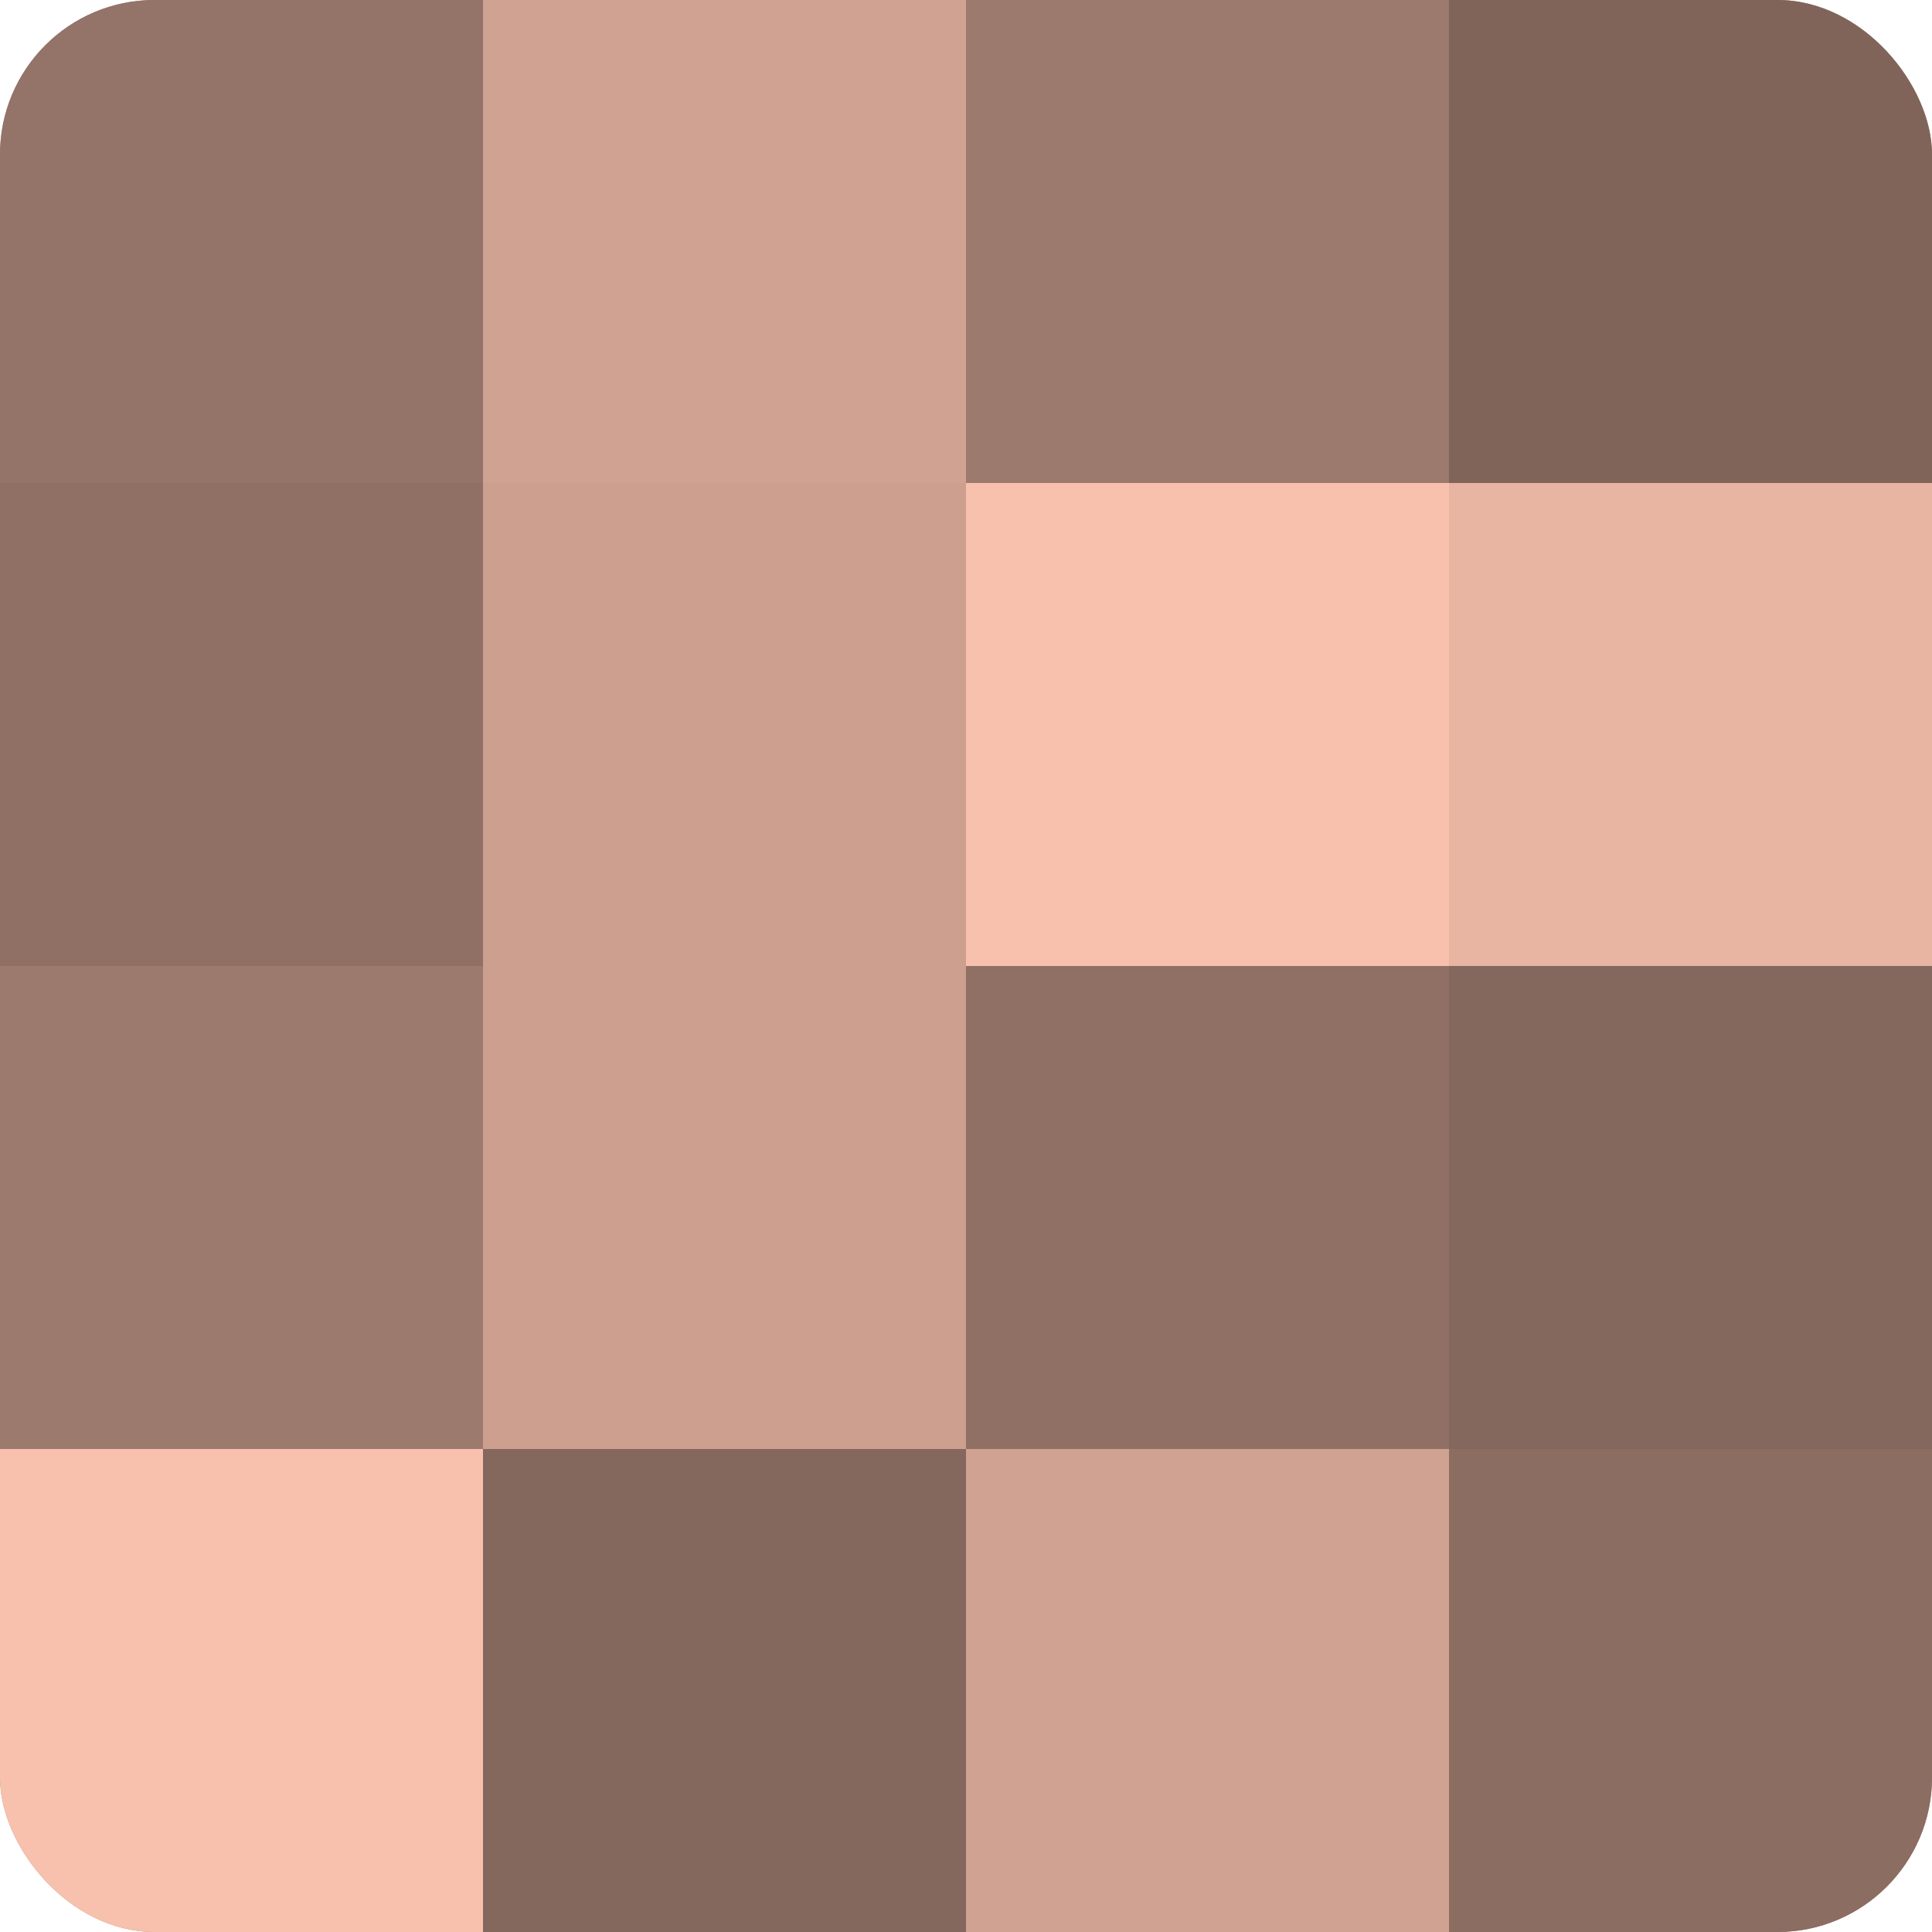
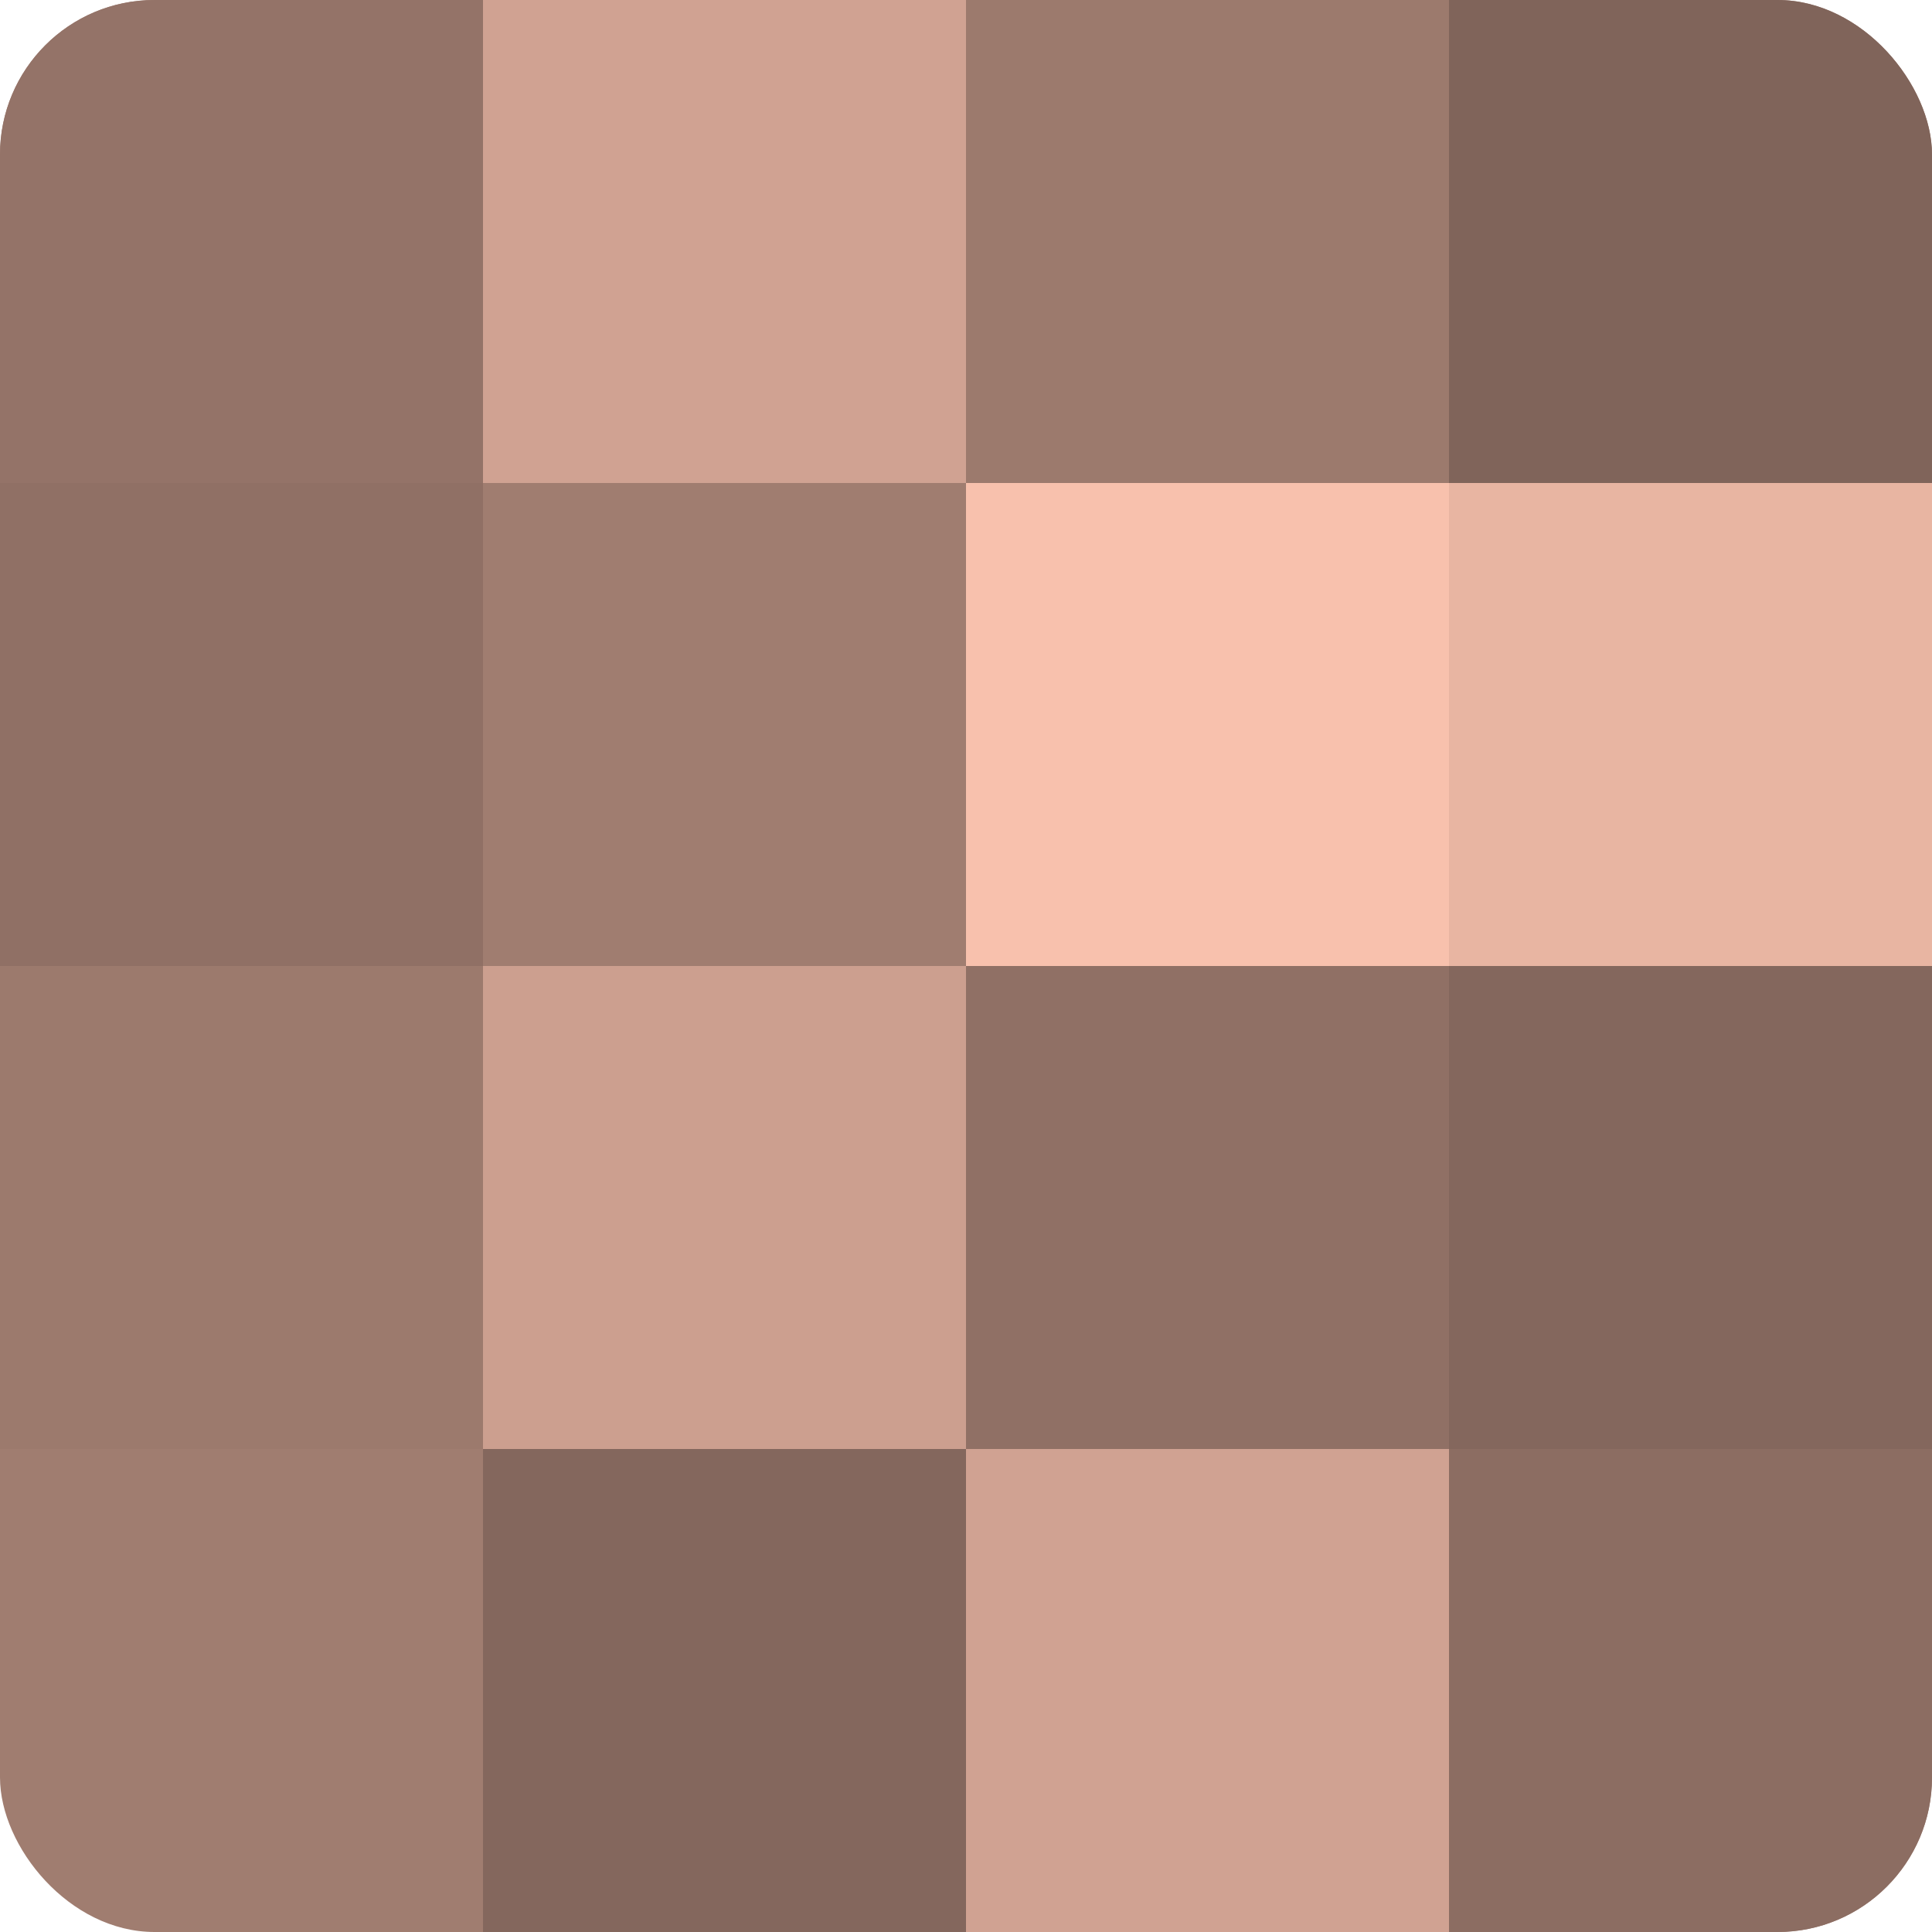
<svg xmlns="http://www.w3.org/2000/svg" width="60" height="60" viewBox="0 0 100 100" preserveAspectRatio="xMidYMid meet">
  <defs>
    <clipPath id="c" width="100" height="100">
      <rect width="100" height="100" rx="8" ry="8" />
    </clipPath>
  </defs>
  <g clip-path="url(#c)">
    <rect width="100" height="100" fill="#a07d70" />
    <rect width="25" height="25" fill="#947368" />
    <rect y="25" width="25" height="25" fill="#907065" />
    <rect y="50" width="25" height="25" fill="#9c7a6d" />
-     <rect y="75" width="25" height="25" fill="#f8c1ad" />
    <rect x="25" width="25" height="25" fill="#d0a292" />
-     <rect x="25" y="25" width="25" height="25" fill="#cc9f8f" />
    <rect x="25" y="50" width="25" height="25" fill="#cc9f8f" />
    <rect x="25" y="75" width="25" height="25" fill="#84675d" />
    <rect x="50" width="25" height="25" fill="#9c7a6d" />
    <rect x="50" y="25" width="25" height="25" fill="#f8c1ad" />
    <rect x="50" y="50" width="25" height="25" fill="#907065" />
    <rect x="50" y="75" width="25" height="25" fill="#d0a292" />
    <rect x="75" width="25" height="25" fill="#80645a" />
    <rect x="75" y="25" width="25" height="25" fill="#e8b5a2" />
    <rect x="75" y="50" width="25" height="25" fill="#84675d" />
    <rect x="75" y="75" width="25" height="25" fill="#8c6d62" />
  </g>
</svg>